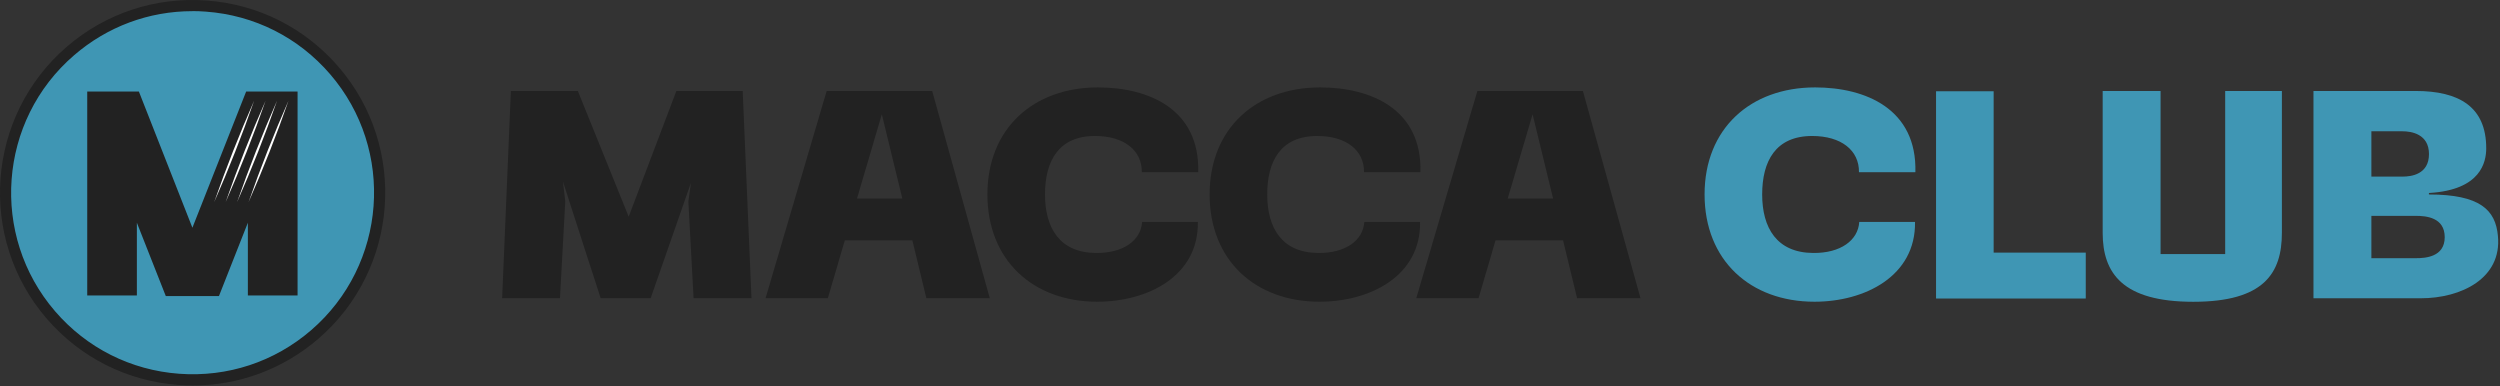
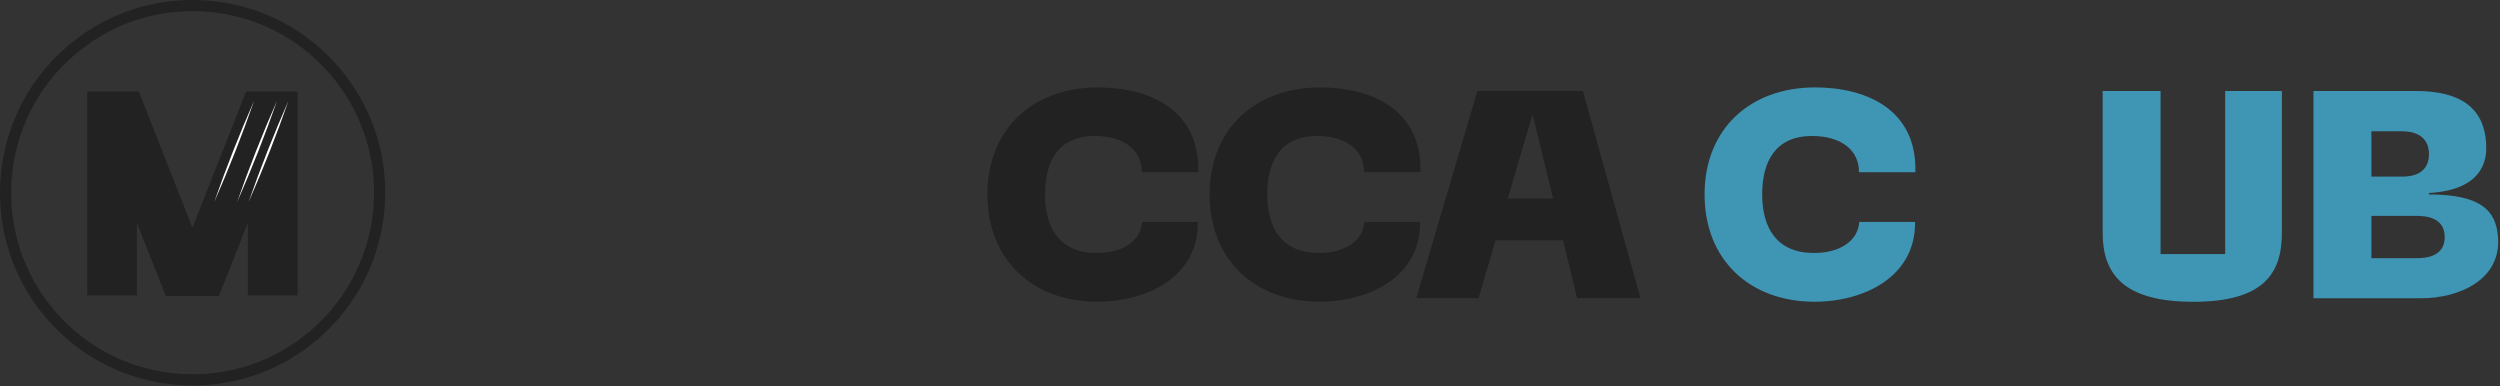
<svg xmlns="http://www.w3.org/2000/svg" width="421" height="65" viewBox="0 0 421 65" fill="none">
  <rect x="0" y="0" width="421" height="65" fill="#333333" stroke="none" />
  <g clip-path="url(#clip0_6867_609)">
-     <path d="M126.55 50.22H116.8L115.92 33.93L116.36 30.77L109.57 50.22H101.15L94.8 30.58L95.19 33.93L94.3 50.22H84.56L86.03 15.32H97.31L105.87 36.49L113.9 15.32H125.07L126.55 50.22Z" fill="#222222" />
-     <path d="M151.95 33.43L148.5 19.25L144.32 33.43H151.95ZM156.98 15.32L166.68 50.22H156L153.64 40.47H142.27L139.41 50.22H128.92L139.21 15.32H156.98Z" fill="#222222" />
    <path d="M192.32 37.37H201.72C201.87 46.48 193.3 50.81 184.79 50.81C173.96 50.81 166.28 43.82 166.28 32.74C166.28 21.66 174.01 14.72 184.89 14.72C193.41 14.72 202.07 18.36 201.78 29H192.28C192.33 25.31 189.28 22.9 184.4 22.9C178.25 22.9 175.98 27.13 175.98 32.75C175.98 38.37 178.44 42.55 184.55 42.6C189.18 42.65 192.13 40.48 192.33 37.38" fill="#222222" />
    <path d="M229.74 37.37H239.14C239.29 46.48 230.72 50.81 222.21 50.81C211.38 50.81 203.7 43.82 203.7 32.74C203.7 21.66 211.43 14.72 222.31 14.72C230.83 14.72 239.49 18.36 239.2 29H229.7C229.75 25.31 226.7 22.9 221.82 22.9C215.67 22.9 213.4 27.13 213.4 32.75C213.4 38.37 215.86 42.55 221.97 42.6C226.6 42.65 229.55 40.48 229.75 37.38" fill="#222222" />
    <path d="M261.54 33.43L258.09 19.25L253.9 33.43H261.53H261.54ZM266.56 15.32L276.26 50.22H265.58L263.22 40.47H251.85L248.99 50.22H238.5L248.79 15.32H266.56Z" fill="#222222" />
    <path d="M313.09 37.37H322.49C322.64 46.48 314.07 50.81 305.56 50.81C294.73 50.81 287.05 43.82 287.05 32.74C287.05 21.66 294.78 14.72 305.66 14.72C314.18 14.72 322.84 18.36 322.55 29H313.05C313.1 25.31 310.05 22.9 305.17 22.9C299.02 22.9 296.75 27.13 296.75 32.75C296.75 38.37 299.21 42.55 305.32 42.6C309.95 42.65 312.9 40.48 313.1 37.38" fill="#3F96B4" />
-     <path d="M326.03 50.27V15.37H335.73V42.54H351.24V50.27H326.03Z" fill="#3F96B4" />
    <path d="M363.84 15.32V42.79H374.72V15.32H384.27V39.2C384.27 45.99 381.27 50.82 369.35 50.82C357.43 50.82 354.09 46 354.09 39.2V15.32H363.84Z" fill="#3F96B4" />
    <path d="M399.34 43.48H406.82C408.44 43.48 411.69 43.28 411.69 39.94C411.69 36.6 408.54 36.35 406.82 36.35H399.34V43.49V43.48ZM399.34 29.74H404.61C406.09 29.74 409.04 29.35 409.04 25.95C409.04 22.55 406.04 22.11 404.61 22.11H399.34V29.74ZM389.59 50.22V15.32H406.77C414.11 15.32 418.68 17.98 418.68 24.97C418.68 27.28 417.79 32.01 409.03 32.5V32.75C417.65 32.75 420.26 35.36 420.65 39.74C421.34 46.88 414.45 50.23 407.65 50.23H389.58L389.59 50.22Z" fill="#3F96B4" />
-     <path d="M11.86 8.58C-1.32 19.94 -2.8 39.84 8.56 53.03C19.92 66.21 39.82 67.69 53 56.33C66.18 44.97 67.66 25.07 56.3 11.89C44.94 -1.3 25.05 -2.78 11.86 8.58Z" fill="#3F96B4" />
    <path d="M32.39 1.88C25.07 1.88 18.08 4.47 12.48 9.3C-0.3 20.3 -1.73 39.64 9.27 52.41C14.6 58.6 22.02 62.34 30.17 62.94C38.32 63.54 46.21 60.94 52.39 55.61C65.16 44.6 66.6 25.26 55.59 12.49C50.26 6.3 42.84 2.56 34.69 1.96C33.92 1.9 33.15 1.87 32.38 1.87M32.48 64.91C31.66 64.91 30.85 64.88 30.03 64.82C21.39 64.18 13.51 60.21 7.85 53.64C-3.83 40.08 -2.3 19.55 11.25 7.87C17.82 2.21 26.19 -0.55 34.84 0.09C43.48 0.73 51.36 4.7 57.02 11.27C68.7 24.82 67.18 45.35 53.62 57.04C47.68 62.16 40.25 64.91 32.49 64.91" fill="#222222" />
    <path d="M27.92 49.86L23.05 37.51V49.76H14.69V15.42H23.39L32.4 38.35L41.45 15.42H50.11V49.76H41.74V37.51L36.87 49.86H27.92Z" fill="#222222" />
-     <path d="M44.72 16.97C42.71 22.75 40.47 28.44 38 34.03C40.01 28.25 42.25 22.56 44.72 16.97Z" fill="white" />
    <path d="M42.79 16.97C40.78 22.75 38.54 28.44 36.07 34.03C38.08 28.25 40.32 22.56 42.79 16.97Z" fill="white" />
    <path d="M46.65 16.97C44.64 22.75 42.4 28.44 39.93 34.03C41.94 28.25 44.18 22.56 46.65 16.97Z" fill="white" />
    <path d="M48.58 16.97C46.57 22.75 44.33 28.44 41.86 34.03C43.87 28.25 46.11 22.56 48.58 16.97Z" fill="white" />
  </g>
  <defs>
    <clipPath id="clip0_6867_609">
      <rect width="420.7" height="64.91" fill="white" />
    </clipPath>
  </defs>
</svg>